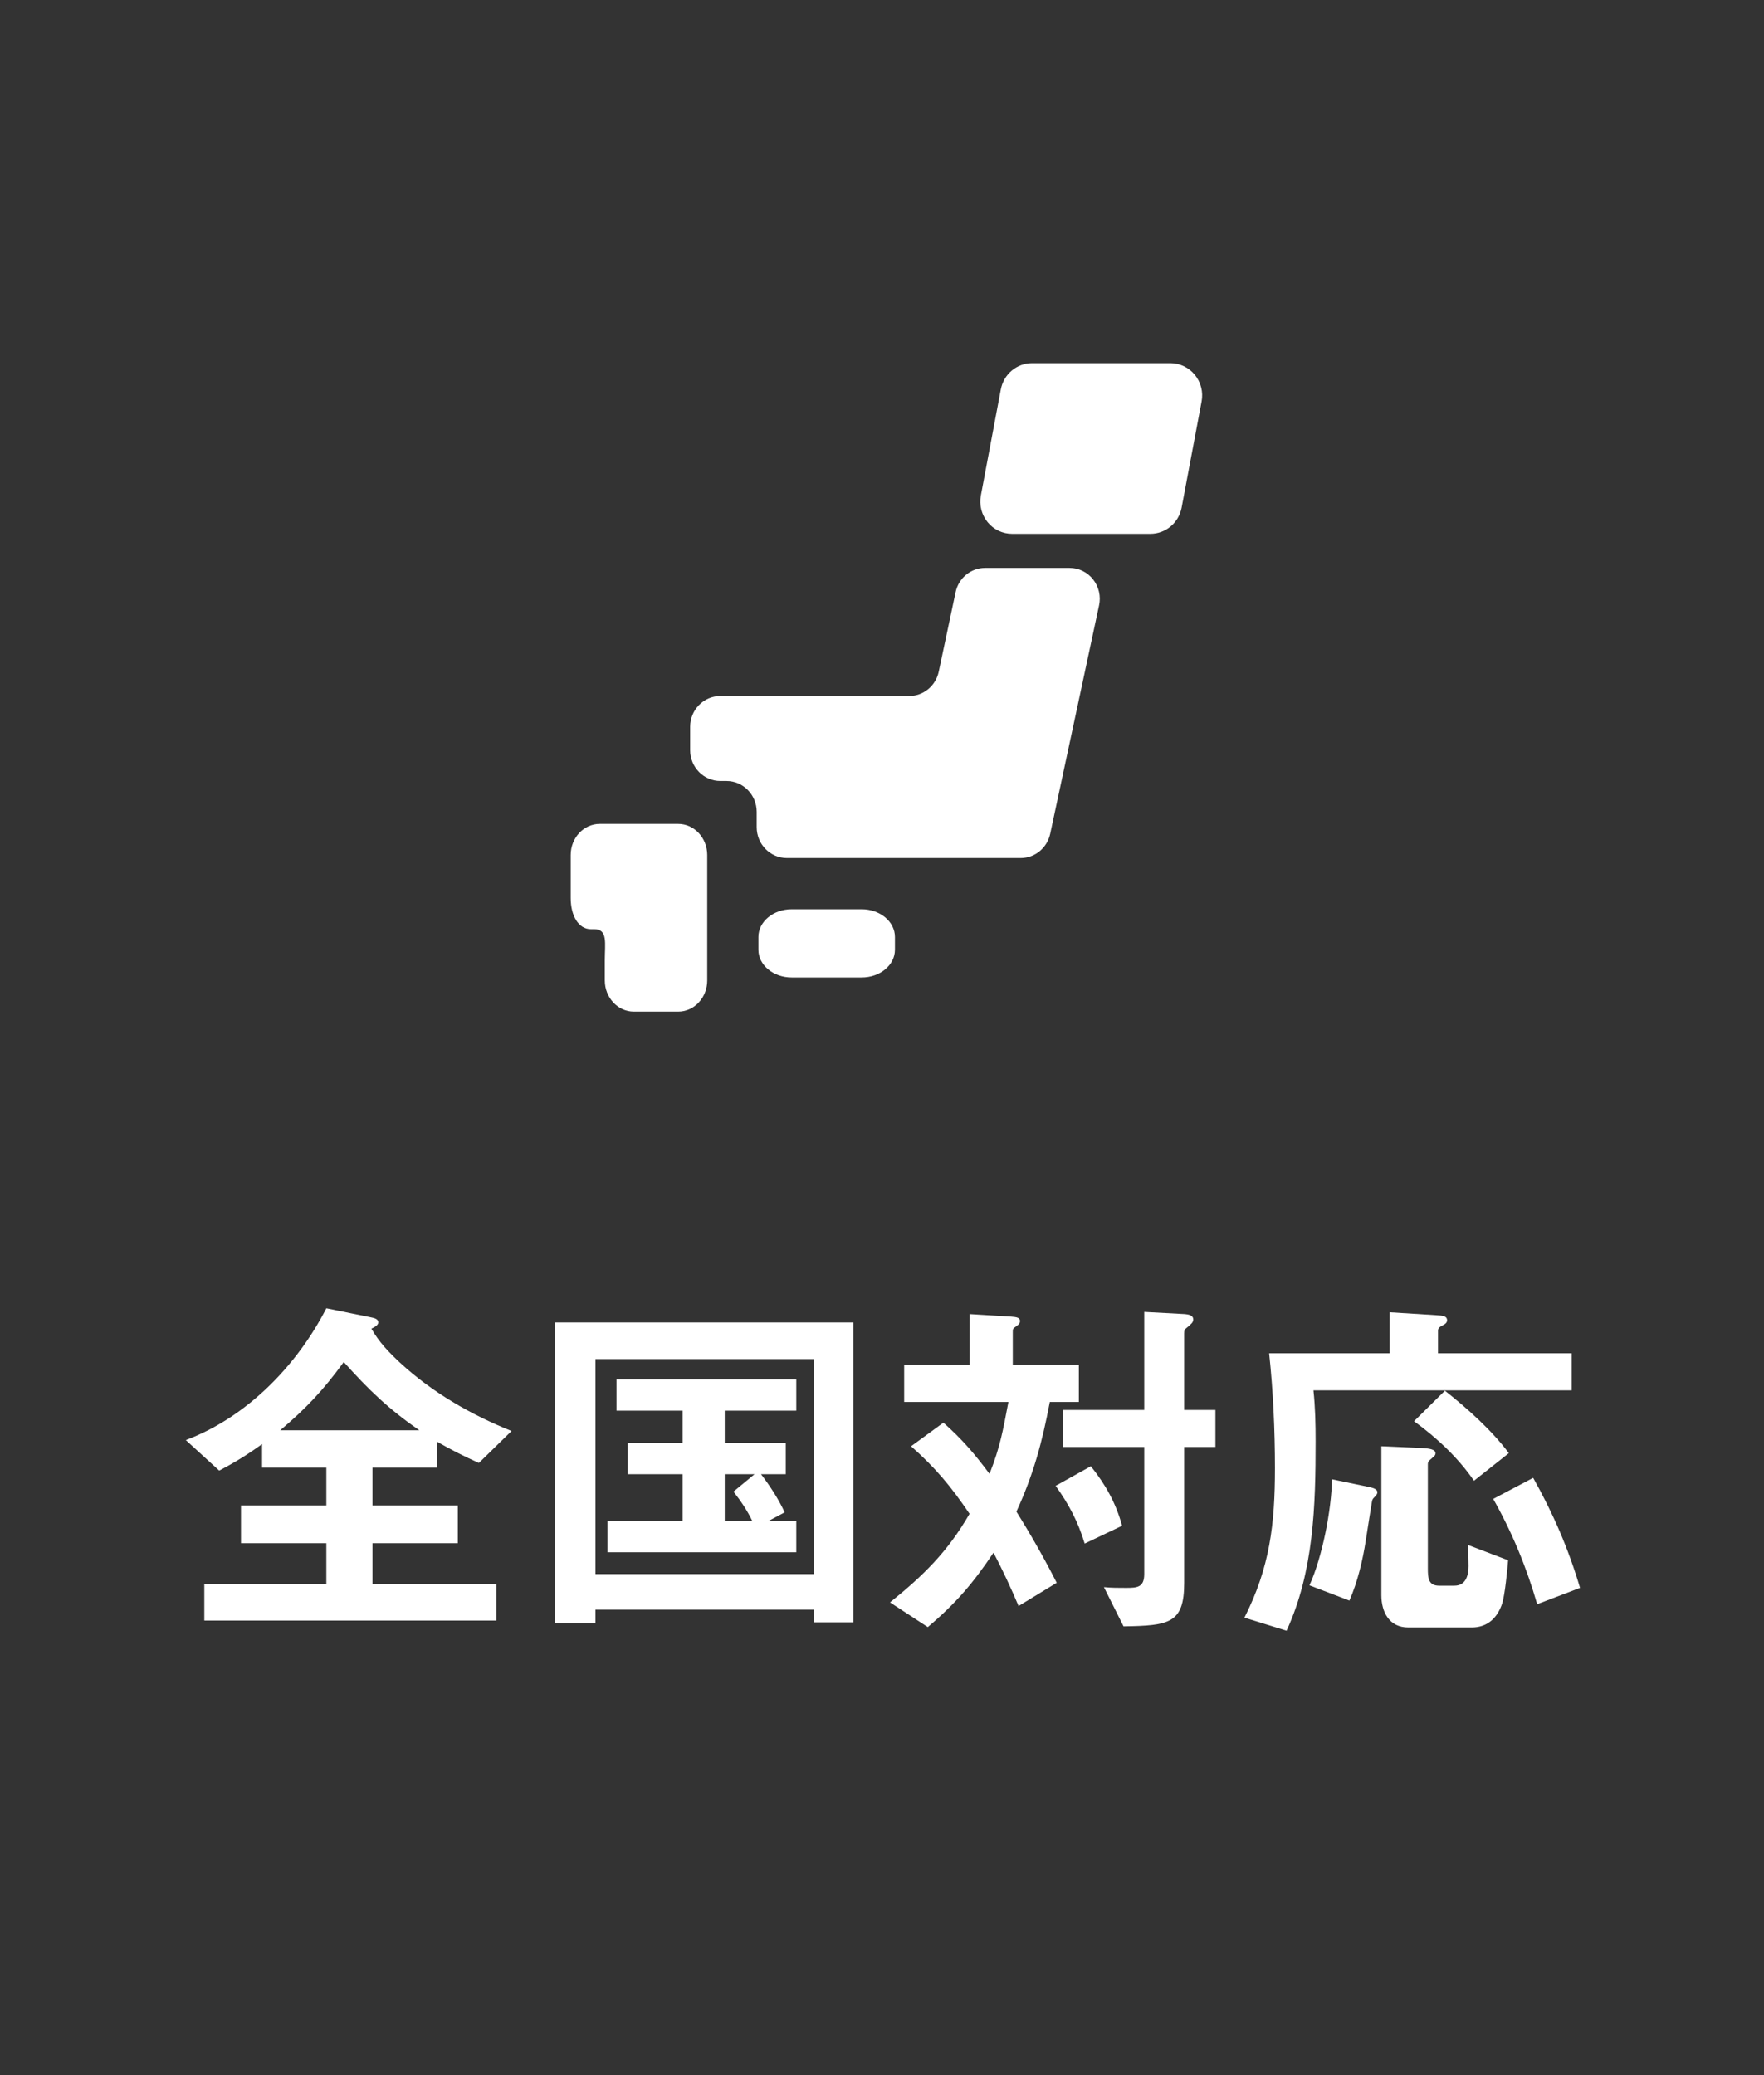
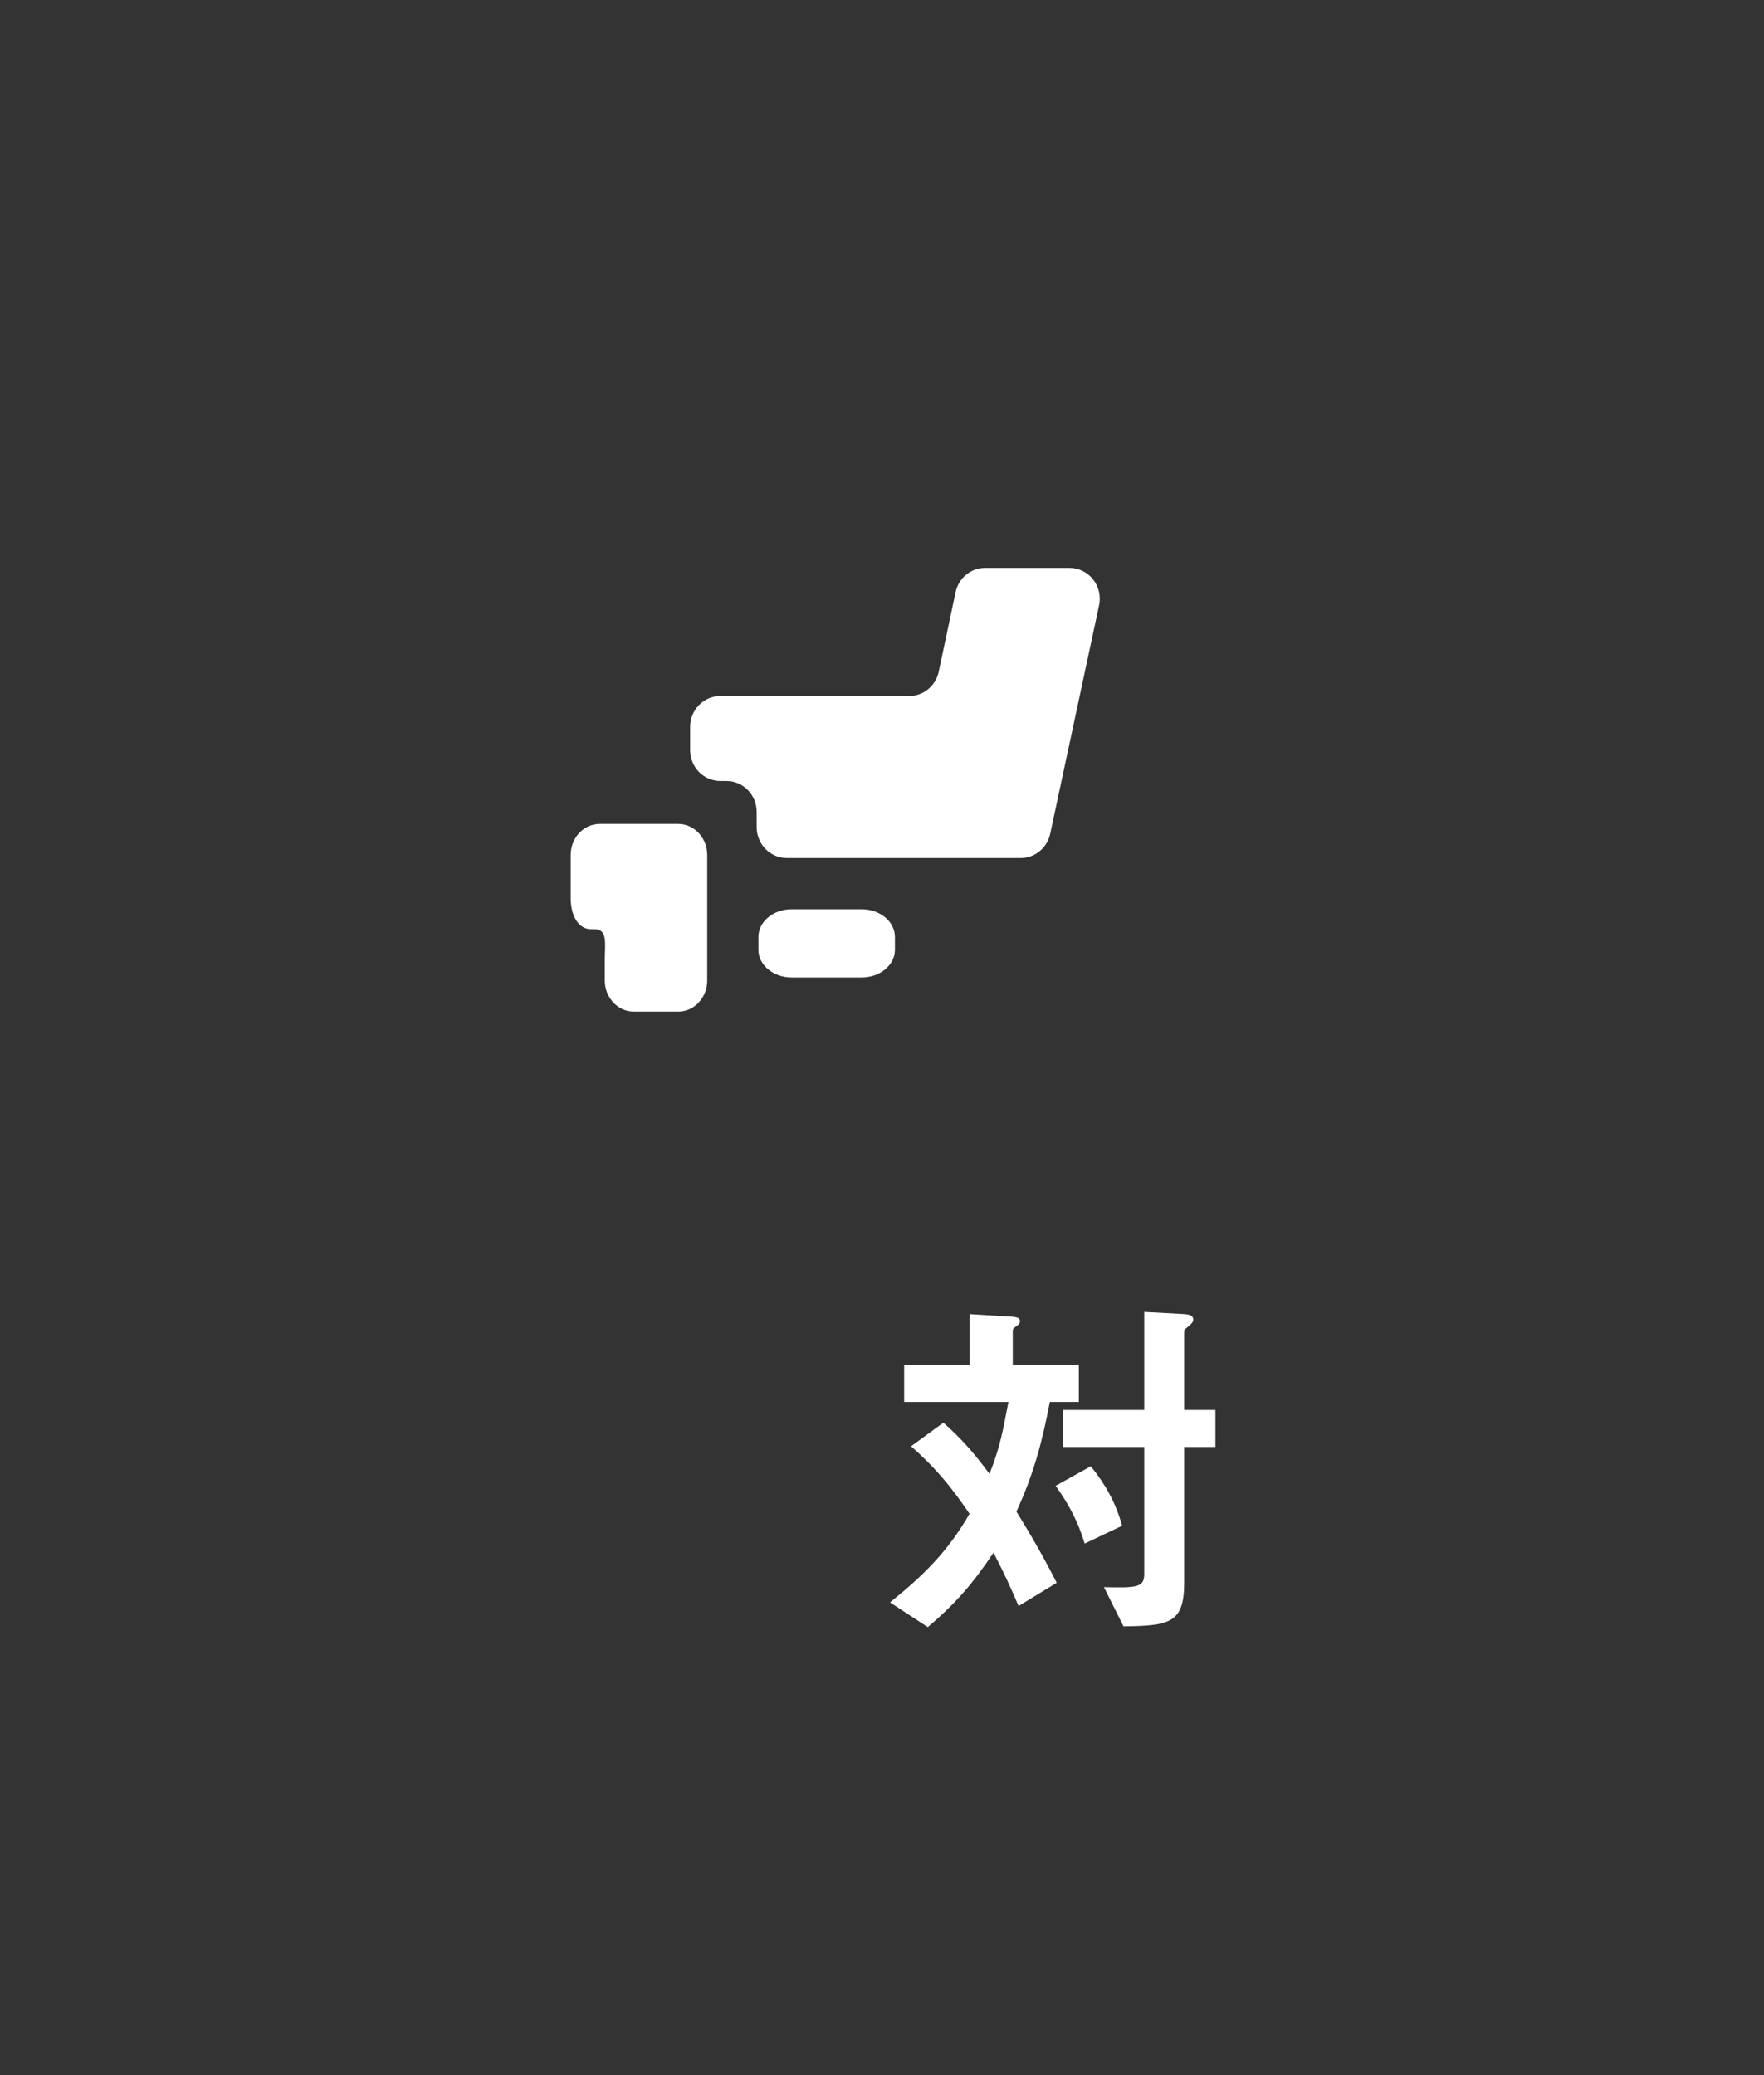
<svg xmlns="http://www.w3.org/2000/svg" width="68" height="80" viewBox="0 0 68 80" fill="none">
  <rect x="0" y="0" width="68" height="80" fill="#333333" stroke="none" />
  <path d="M34.499 36.615C34.499 37.206 33.925 37.684 33.217 37.684H30.519C29.81 37.684 29.236 37.206 29.236 36.615V36.122C29.236 35.531 29.81 35.053 30.519 35.053H33.217C33.925 35.053 34.499 35.531 34.499 36.122V36.615Z" fill="white" />
  <path d="M23.315 31.763H23.119C22.501 31.763 22 32.301 22 32.963V34.621C22 35.284 22.288 35.822 22.782 35.822H22.905C23.439 35.822 23.315 36.359 23.315 37.022V37.8C23.315 38.462 23.817 39 24.434 39H26.144C26.762 39 27.263 38.462 27.263 37.8V32.963C27.263 32.301 26.762 31.763 26.144 31.763L23.315 31.763Z" fill="white" />
  <path d="M37.972 21.895C37.425 21.895 36.952 22.285 36.837 22.832L36.187 25.895C36.071 26.441 35.597 26.832 35.05 26.832H27.768C27.127 26.832 26.605 27.364 26.605 28.02V28.921C26.605 29.576 27.127 30.109 27.768 30.109H28.007C28.649 30.109 29.17 30.642 29.17 31.299V31.89C29.17 32.546 29.691 33.079 30.333 33.079H39.348C39.894 33.079 40.366 32.69 40.484 32.144L42.368 23.337C42.444 22.986 42.359 22.619 42.138 22.339C41.917 22.057 41.584 21.895 41.231 21.895H37.972Z" fill="white" />
-   <path d="M45.55 19.57C45.439 20.155 44.935 20.579 44.345 20.579H39.015C38.65 20.579 38.303 20.415 38.071 20.129C37.838 19.843 37.742 19.466 37.811 19.103L38.581 15.01C38.692 14.424 39.197 14 39.786 14H45.116C45.482 14 45.827 14.165 46.06 14.451C46.294 14.737 46.389 15.113 46.32 15.477L45.55 19.57Z" fill="white" />
-   <path d="M53.572 50.59L55.364 50.702C55.644 50.716 55.784 50.744 55.784 50.898C55.784 50.996 55.7 51.052 55.588 51.108C55.476 51.164 55.434 51.22 55.434 51.304V52.172H60.586V53.6H50.632C50.702 54.258 50.716 54.902 50.716 55.56C50.716 58.038 50.646 60.586 49.596 62.868L47.972 62.364C48.952 60.418 49.148 58.766 49.148 56.596C49.148 55.14 49.078 53.614 48.924 52.172H53.572V50.59ZM54.51 54.79L55.7 53.614C56.554 54.286 57.52 55.154 58.164 56.022L56.82 57.086C56.204 56.19 55.392 55.434 54.51 54.79ZM53.25 55.756L54.832 55.826C55.07 55.84 55.336 55.868 55.336 56.022C55.336 56.106 55.294 56.134 55.196 56.218C55.084 56.316 55.042 56.344 55.042 56.456V60.46C55.042 60.824 55.056 61.132 55.476 61.132H56.064C56.512 61.132 56.61 60.726 56.61 60.376C56.61 60.096 56.596 59.83 56.596 59.564L58.136 60.152C58.108 60.53 58.01 61.482 57.912 61.804C57.73 62.364 57.352 62.742 56.736 62.742H54.286C53.558 62.742 53.25 62.154 53.25 61.496V55.756ZM57.562 57.786L59.102 56.974C59.872 58.346 60.46 59.704 60.908 61.216L59.256 61.846C58.85 60.432 58.29 59.074 57.562 57.786ZM51.346 57.03L52.76 57.324C52.97 57.366 53.096 57.422 53.096 57.534C53.096 57.59 53.054 57.646 52.998 57.702C52.928 57.772 52.9 57.8 52.886 57.898C52.872 57.982 52.718 58.934 52.648 59.396C52.536 60.124 52.34 60.978 52.018 61.706L50.478 61.118C50.968 60.054 51.332 58.192 51.346 57.03Z" fill="white" />
-   <path d="M44.109 50.576L45.677 50.66C45.817 50.674 45.999 50.702 45.999 50.87C45.999 50.968 45.929 51.038 45.775 51.164C45.663 51.248 45.649 51.29 45.649 51.402V54.356H46.853V55.784H45.649V61.02C45.649 62.588 45.075 62.672 43.311 62.7L42.555 61.188C42.835 61.216 43.115 61.216 43.409 61.216C43.829 61.216 44.109 61.202 44.109 60.684V55.784H40.973V54.356H44.109V50.576ZM38.873 54.048H34.855V52.62H37.375V50.66L38.985 50.758C39.195 50.772 39.321 50.8 39.321 50.926C39.321 50.996 39.293 51.052 39.167 51.136C39.041 51.22 39.041 51.234 39.041 51.36V52.62H41.589V54.048H40.469C40.175 55.602 39.839 56.848 39.181 58.276C39.741 59.172 40.259 60.082 40.735 61.02L39.265 61.916C38.971 61.216 38.649 60.53 38.299 59.858C37.515 61.034 36.843 61.818 35.765 62.728L34.309 61.776C35.611 60.726 36.535 59.816 37.375 58.36C36.661 57.31 36.073 56.596 35.121 55.756L36.367 54.846C37.095 55.49 37.571 56.05 38.145 56.82C38.565 55.756 38.663 55.14 38.873 54.048ZM40.693 57.282L42.051 56.526C42.611 57.226 43.017 57.94 43.255 58.822L41.813 59.508C41.561 58.668 41.197 57.982 40.693 57.282Z" fill="white" />
-   <path d="M21.4 62.588V50.982H32.894V62.546H31.382V62.056H22.954V62.588H21.4ZM22.954 60.684H31.382V52.396H22.954V60.684ZM29.618 58.64H30.696V59.844H23.416V58.64H26.314V56.834H24.2V55.63H26.314V54.384H23.766V53.18H30.696V54.384H27.938V55.63H30.29V56.834H29.338C29.688 57.296 30.01 57.786 30.248 58.304L29.618 58.64ZM27.938 58.64H29.002C28.806 58.234 28.554 57.856 28.274 57.506L29.086 56.834H27.938V58.64Z" fill="white" />
-   <path d="M10.102 56.582V55.672C9.542 56.078 9.066 56.372 8.45 56.694L7.162 55.518C9.514 54.636 11.446 52.648 12.58 50.436L14.302 50.786C14.456 50.814 14.582 50.856 14.582 50.982C14.582 51.094 14.414 51.178 14.316 51.22C14.61 51.738 14.988 52.13 15.422 52.536C16.668 53.684 18.152 54.538 19.72 55.168L18.46 56.4C17.872 56.134 17.396 55.896 16.836 55.574V56.582H14.358V58.038H17.648V59.494H14.358V61.062H19.132V62.476H7.876V61.062H12.58V59.494H9.29V58.038H12.58V56.582H10.102ZM10.802 55.14H16.164C14.974 54.314 14.218 53.586 13.252 52.508C12.468 53.586 11.81 54.286 10.802 55.14Z" fill="white" />
+   <path d="M44.109 50.576L45.677 50.66C45.817 50.674 45.999 50.702 45.999 50.87C45.999 50.968 45.929 51.038 45.775 51.164C45.663 51.248 45.649 51.29 45.649 51.402V54.356H46.853V55.784H45.649V61.02C45.649 62.588 45.075 62.672 43.311 62.7L42.555 61.188C43.829 61.216 44.109 61.202 44.109 60.684V55.784H40.973V54.356H44.109V50.576ZM38.873 54.048H34.855V52.62H37.375V50.66L38.985 50.758C39.195 50.772 39.321 50.8 39.321 50.926C39.321 50.996 39.293 51.052 39.167 51.136C39.041 51.22 39.041 51.234 39.041 51.36V52.62H41.589V54.048H40.469C40.175 55.602 39.839 56.848 39.181 58.276C39.741 59.172 40.259 60.082 40.735 61.02L39.265 61.916C38.971 61.216 38.649 60.53 38.299 59.858C37.515 61.034 36.843 61.818 35.765 62.728L34.309 61.776C35.611 60.726 36.535 59.816 37.375 58.36C36.661 57.31 36.073 56.596 35.121 55.756L36.367 54.846C37.095 55.49 37.571 56.05 38.145 56.82C38.565 55.756 38.663 55.14 38.873 54.048ZM40.693 57.282L42.051 56.526C42.611 57.226 43.017 57.94 43.255 58.822L41.813 59.508C41.561 58.668 41.197 57.982 40.693 57.282Z" fill="white" />
</svg>